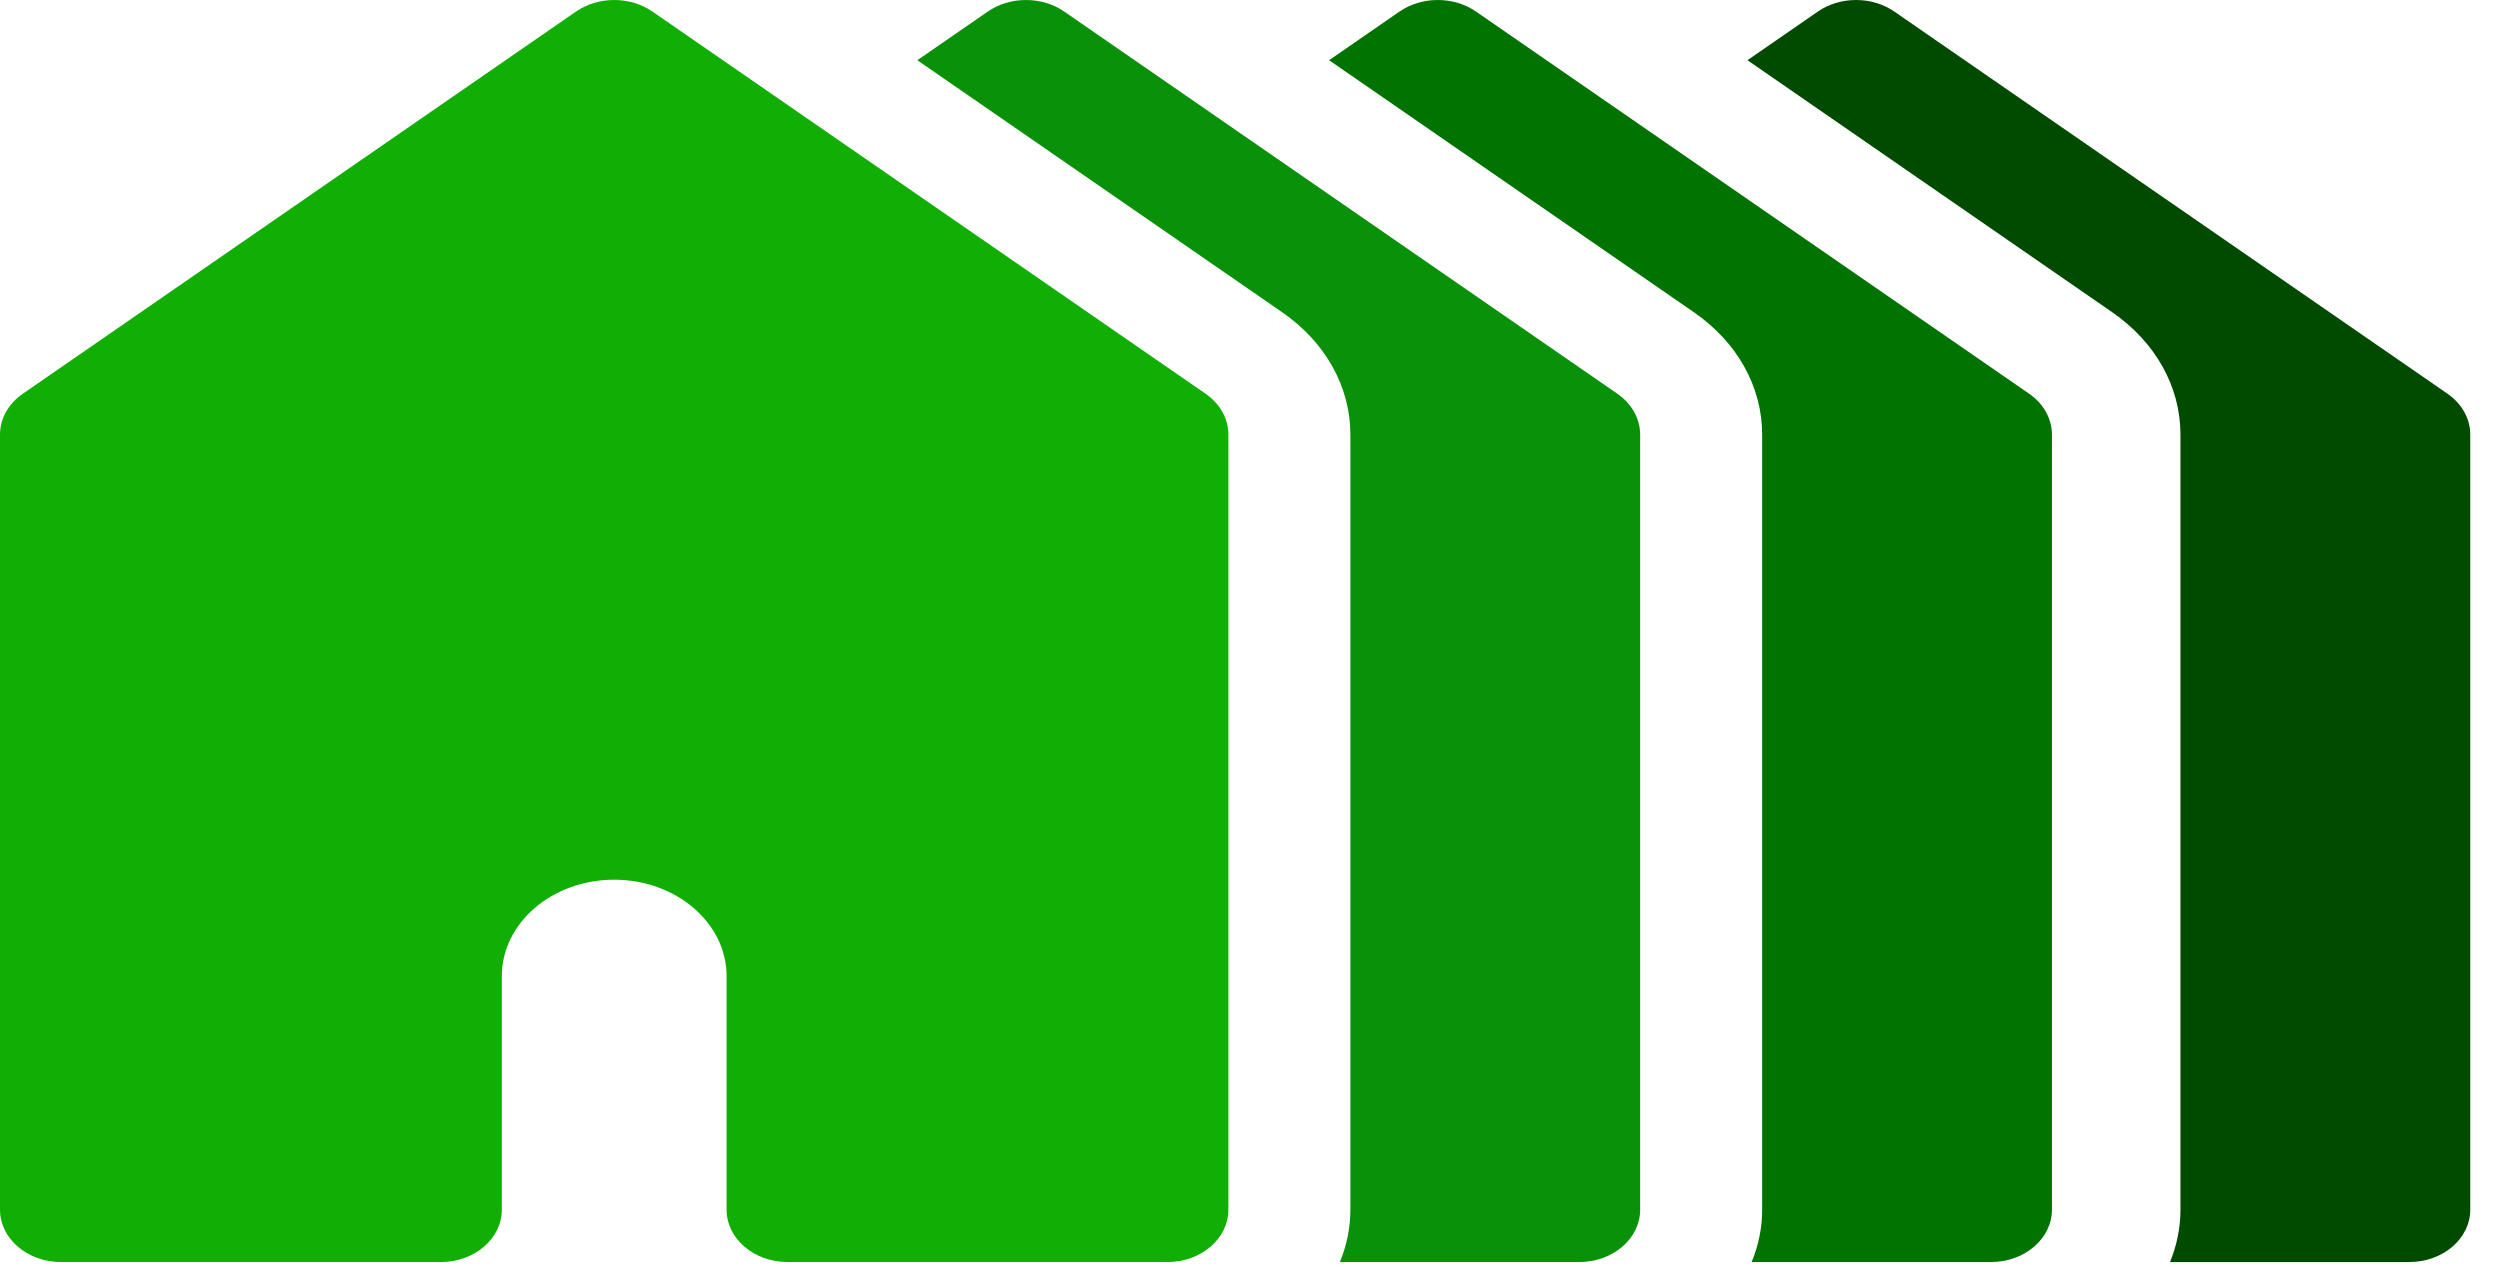
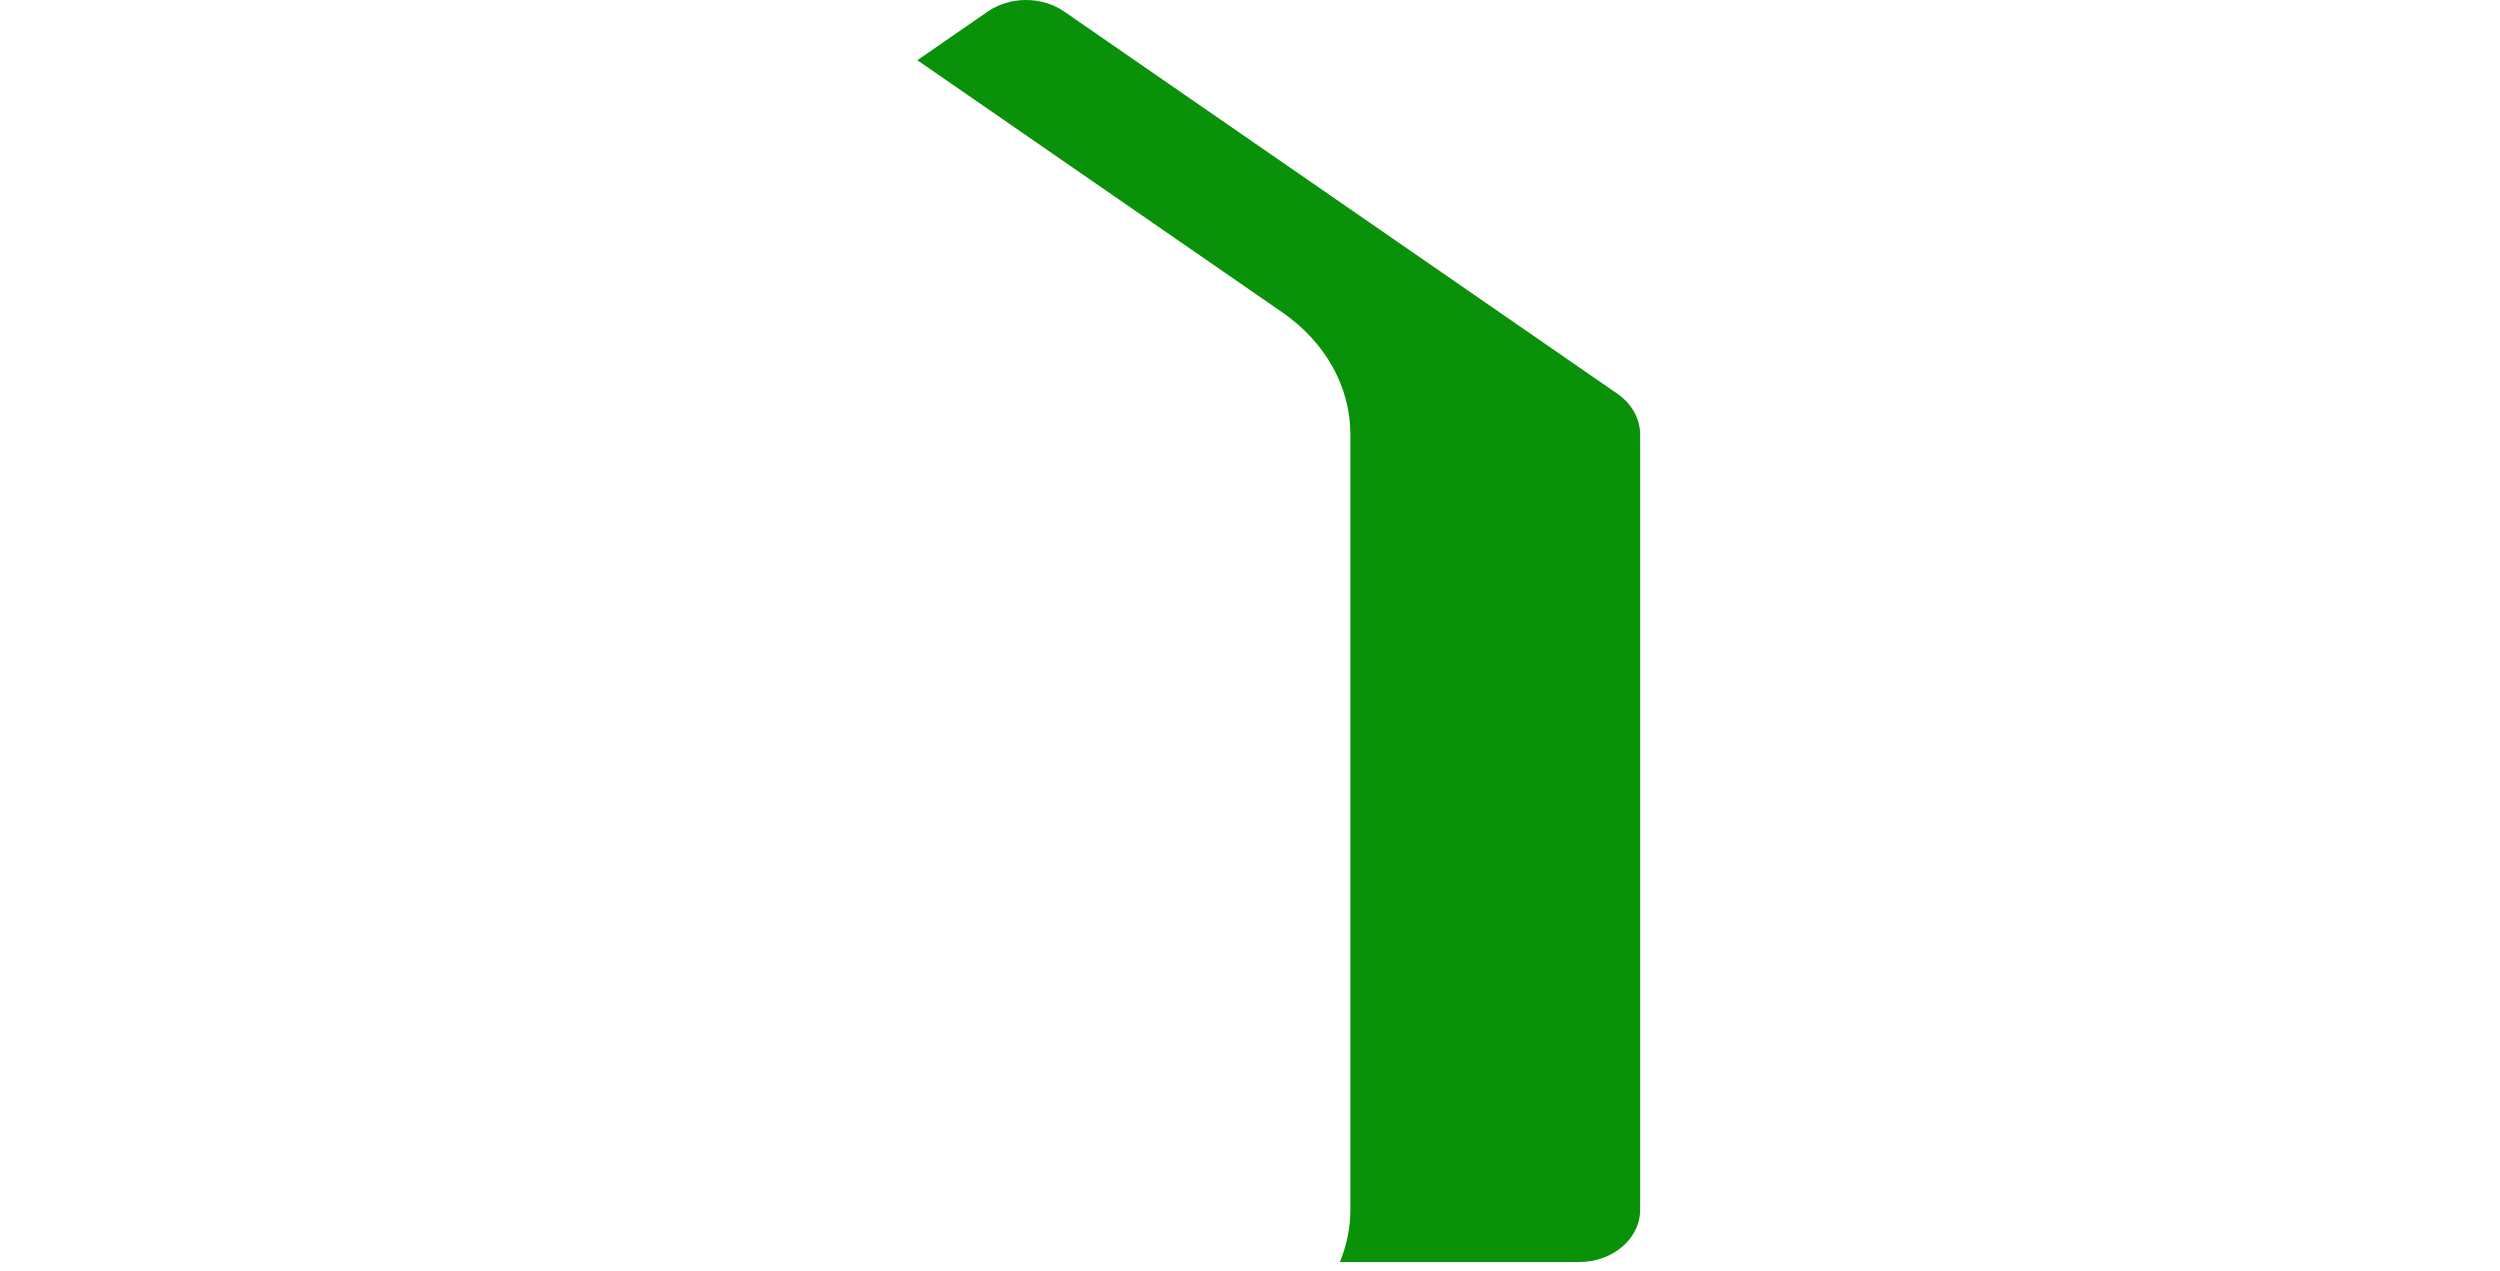
<svg xmlns="http://www.w3.org/2000/svg" width="59" height="30" viewBox="0 0 59 30" fill="none">
-   <path d="M47.889 9.293L34.834 0.273C34.578 0.096 34.259 0 33.931 0C33.603 0 33.284 0.096 33.028 0.273L31.367 1.421L39.976 7.369C41 8.076 41.587 9.128 41.587 10.256V28.549C41.587 28.982 41.499 29.398 41.339 29.784H46.986C47.781 29.784 48.426 29.231 48.426 28.549V10.256C48.425 10.071 48.377 9.889 48.284 9.722C48.191 9.556 48.056 9.409 47.889 9.293Z" fill="#007300" />
-   <path d="M57.762 9.293L44.706 0.273C44.451 0.096 44.132 0 43.804 0C43.475 0 43.157 0.096 42.901 0.273L41.24 1.421L49.849 7.369C50.872 8.076 51.459 9.128 51.459 10.256V28.549C51.459 28.982 51.371 29.398 51.212 29.784H56.859C57.654 29.784 58.298 29.231 58.298 28.549V10.256C58.298 10.071 58.25 9.889 58.157 9.722C58.064 9.556 57.929 9.409 57.762 9.293Z" fill="#004B00" />
  <path d="M38.171 9.293L25.116 0.273C24.86 0.096 24.542 0 24.213 0C23.885 0 23.566 0.096 23.311 0.273L21.649 1.421L30.259 7.369C31.282 8.076 31.869 9.128 31.869 10.256V28.549C31.869 28.982 31.781 29.398 31.621 29.784H37.269C38.063 29.784 38.708 29.231 38.708 28.549V10.256C38.708 10.071 38.659 9.889 38.566 9.722C38.474 9.556 38.338 9.409 38.171 9.293Z" fill="#0A910A" />
-   <path d="M28.453 9.293L15.398 0.273C15.143 0.096 14.824 0 14.496 0C14.167 0 13.849 0.096 13.593 0.273L0.537 9.293C0.369 9.409 0.234 9.556 0.141 9.722C0.048 9.889 -5.9568e-06 10.071 5.52007e-10 10.256V28.549C5.52007e-10 29.231 0.644 29.784 1.439 29.784H10.403C11.198 29.784 11.843 29.231 11.843 28.549V23.037C11.843 21.782 13.033 20.761 14.495 20.761C15.957 20.761 17.147 21.782 17.147 23.037V28.549C17.147 29.231 17.792 29.784 18.587 29.784H27.551C28.346 29.784 28.99 29.231 28.99 28.549V10.256C28.99 10.071 28.942 9.889 28.849 9.722C28.756 9.556 28.621 9.409 28.453 9.293Z" fill="#11AF03" />
</svg>